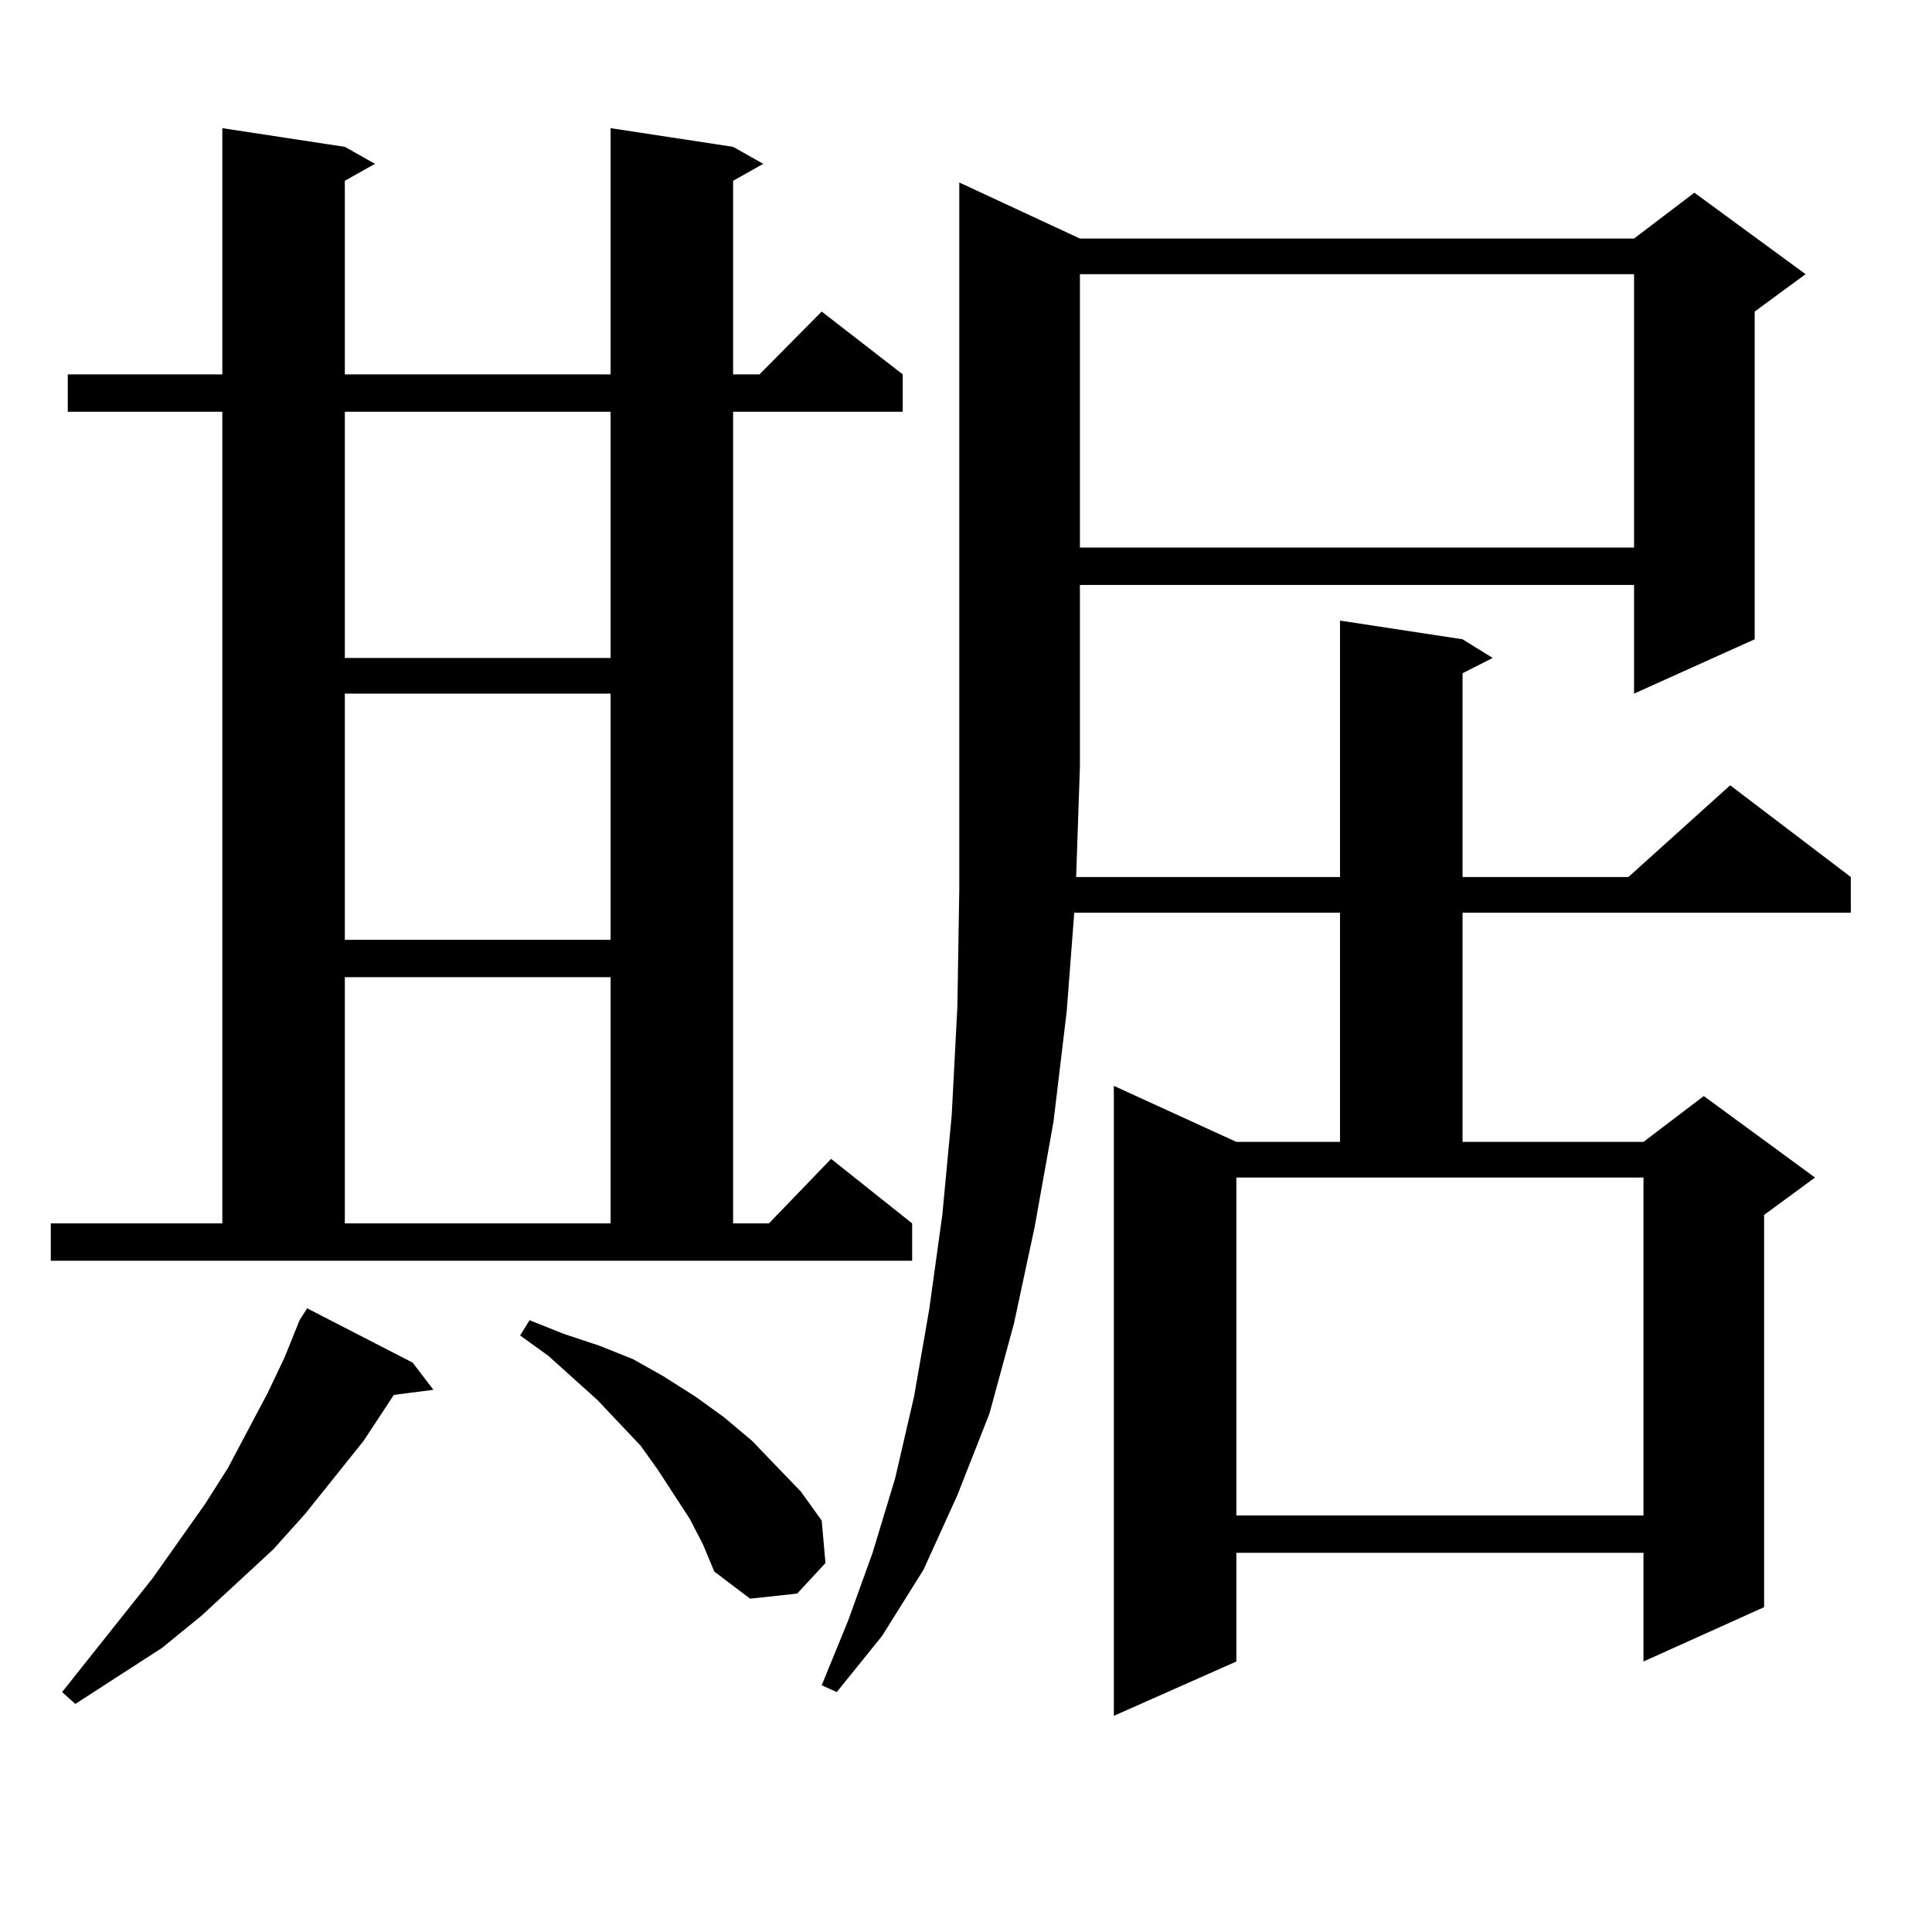
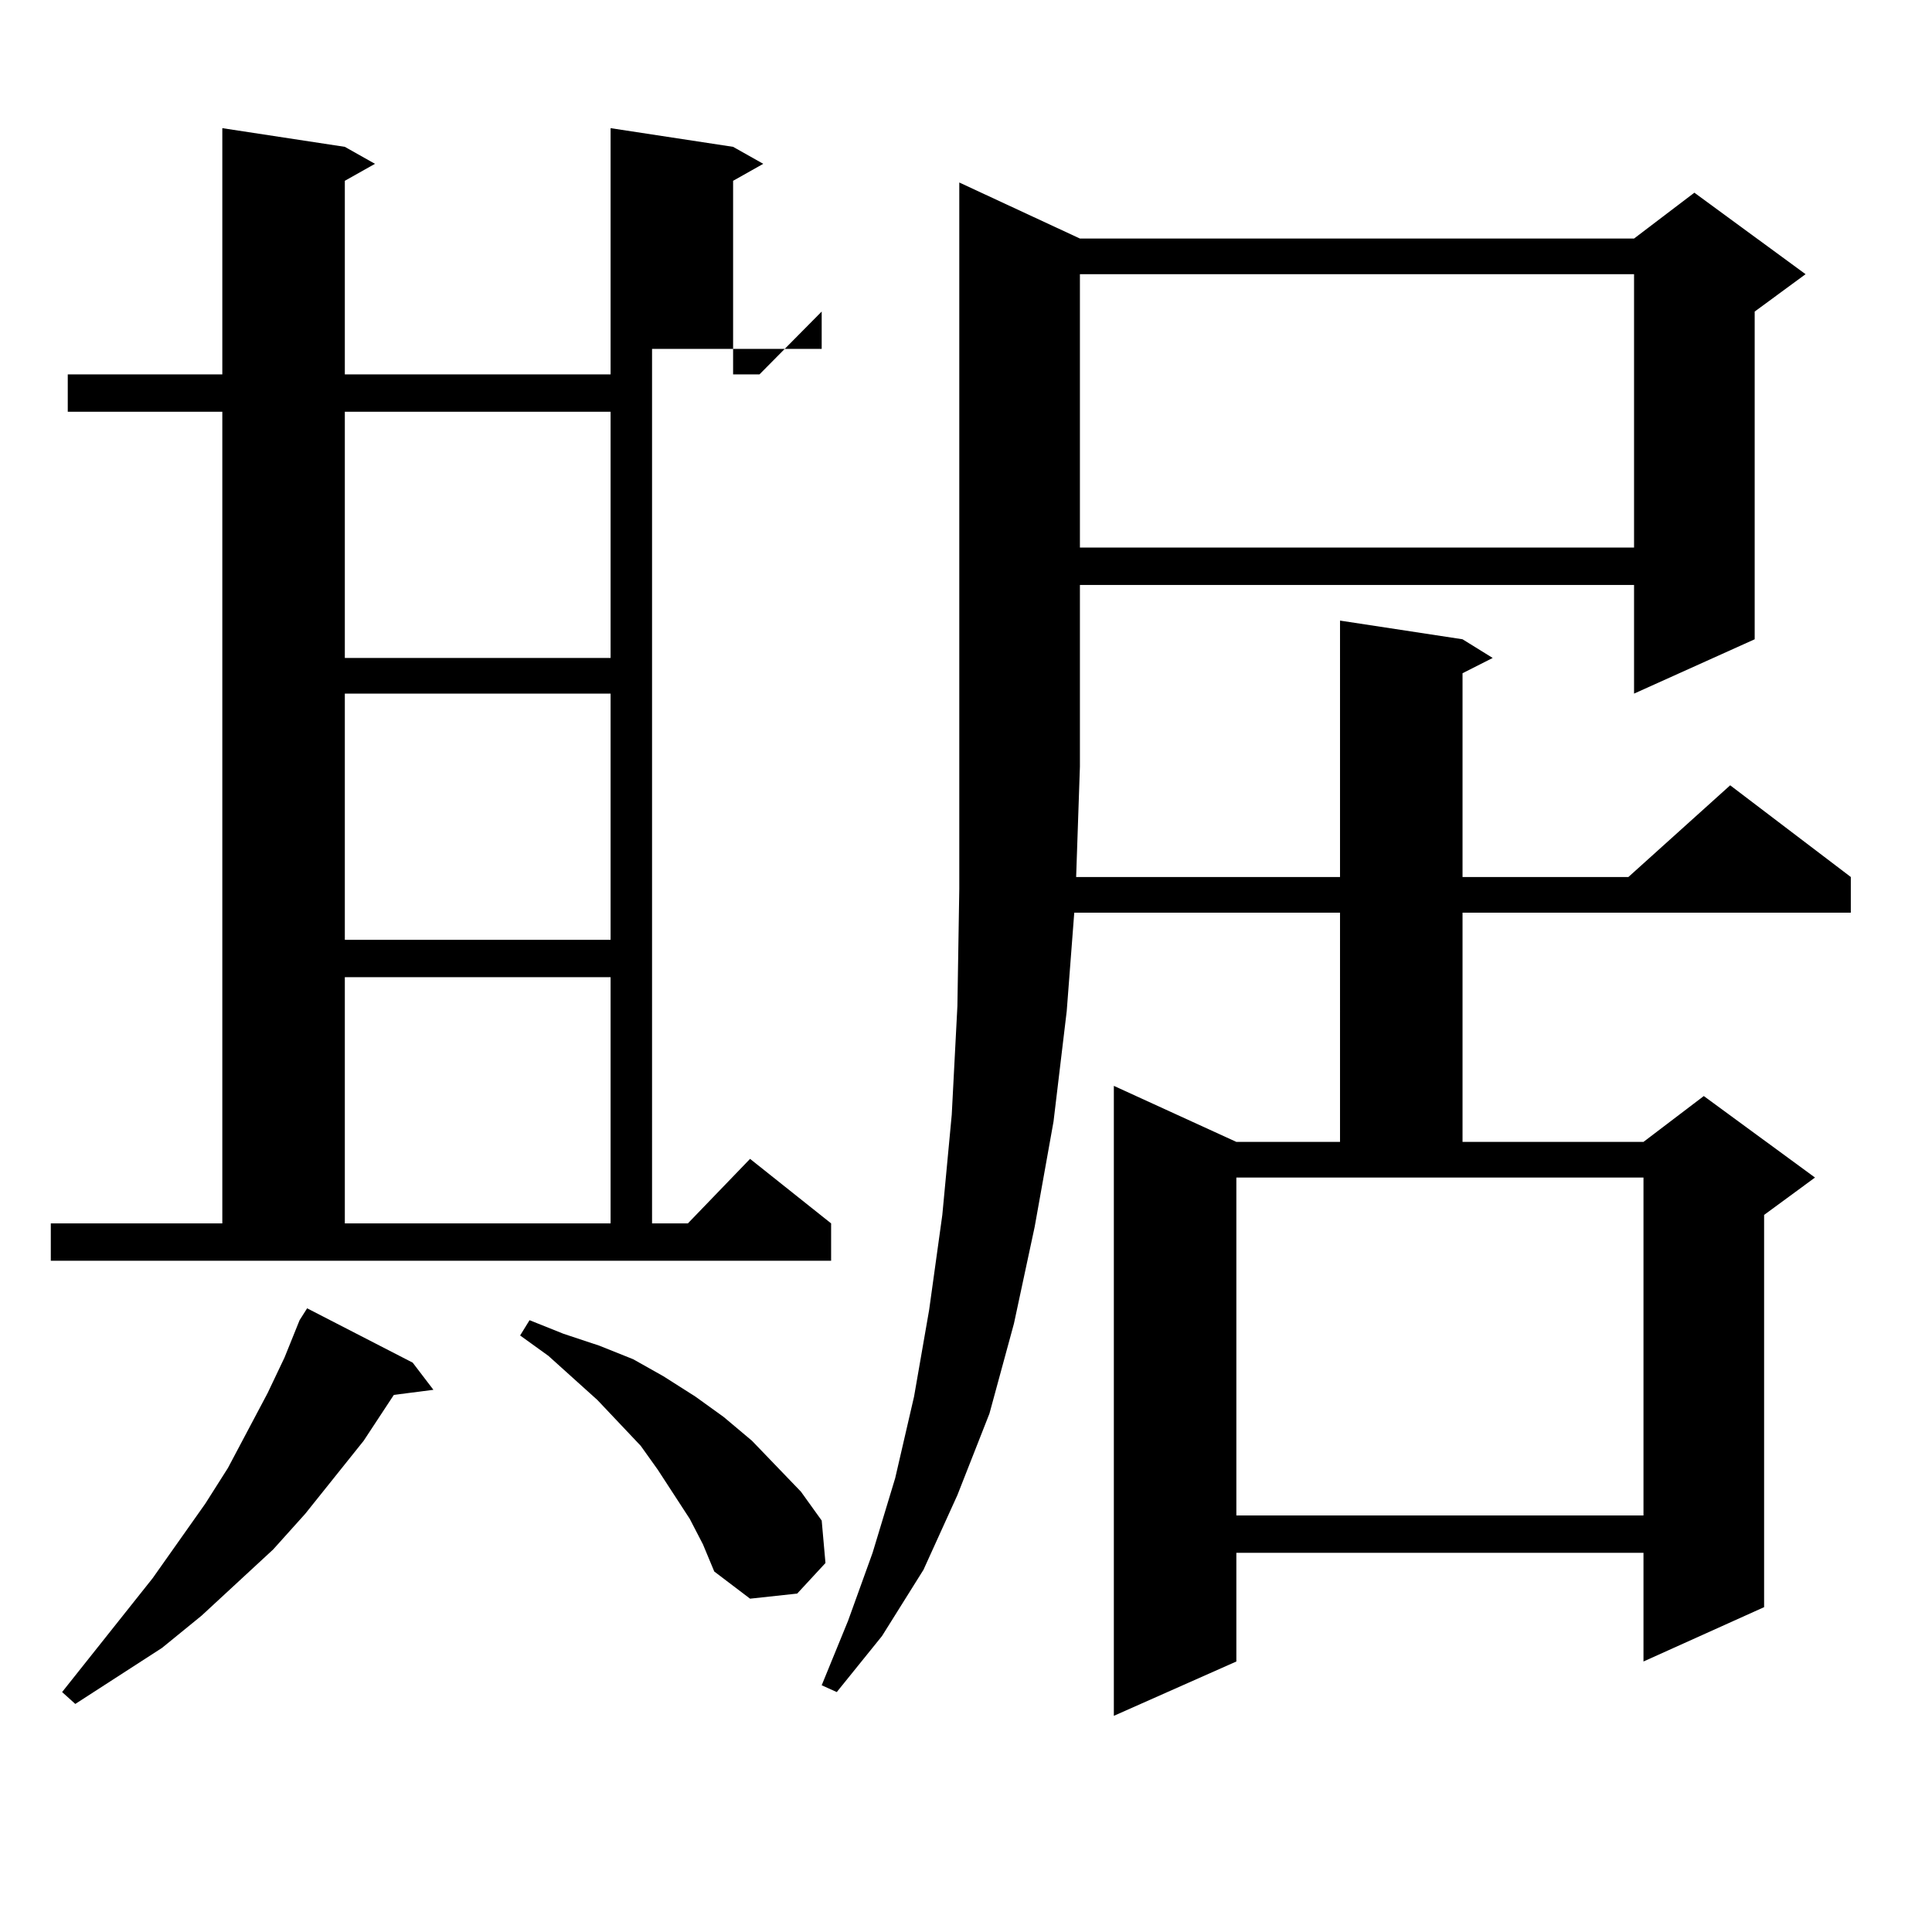
<svg xmlns="http://www.w3.org/2000/svg" version="1.1" id="图层_1" x="0px" y="0px" width="1000px" height="1000px" viewBox="0 0 1000 1000" enable-background="new 0 0 1000 1000" xml:space="preserve">
-   <path d="M26.292,633.23h88.778V213.113H35.072v-19.336h79.998V66.336l63.413,9.668l15.609,8.789l-15.609,8.789v100.195h137.558  V66.336l63.413,9.668l15.609,8.789l-15.609,8.789v100.195h13.658l32.194-32.52l41.95,32.52v19.336h-87.803V633.23h18.536  l32.194-33.398l41.95,33.398v19.336H26.292V633.23z M213.604,705.301l10.731,14.063L203.849,722l-15.609,23.73l-30.243,37.793  l-16.585,18.457l-37.072,34.277l-20.487,16.699l-44.877,29.004l-6.829-6.152l46.828-58.887l27.316-38.672l11.707-18.457  l20.487-38.672l8.78-18.457l7.805-19.336l3.902-6.152L213.604,705.301z M178.483,213.113v127.441h137.558V213.113H178.483z   M178.483,359.012v127.441h137.558V359.012H178.483z M178.483,505.789V633.23h137.558V505.789H178.483z M357.016,786.16  l-16.585-25.488l-8.78-12.305l-22.438-23.73l-25.365-22.852l-14.634-10.547l4.878-7.91l17.561,7.031l18.536,6.152l17.561,7.031  l15.609,8.789l16.585,10.547l14.634,10.547l14.634,12.305l25.365,26.367l10.731,14.941l1.951,21.973l-14.634,15.82l-24.39,2.637  l-18.536-14.063l-5.854-14.063L357.016,786.16z M558.962,123.465h286.822l31.219-23.73l57.56,42.188l-26.341,19.336v169.629  l-62.438,28.125v-56.25H558.962v94.043l-1.951,57.129h136.582V321.219l63.413,9.668l15.609,9.668l-15.609,7.91v105.469h85.852  l52.682-47.461l62.438,47.461v18.457H757.006v118.652h93.656l31.219-23.73l57.56,42.188L913.1,628.836v203.027l-62.438,28.125  v-56.25H639.936v56.25l-63.413,28.125V562.039l63.413,29.004h53.657V472.391H556.035l-3.902,50.977l-6.829,57.129l-9.756,54.492  l-10.731,50.098l-12.683,46.582l-16.585,42.188l-17.561,38.672l-21.463,34.277l-23.414,29.004l-7.805-3.516l13.658-33.398  l12.683-35.156l11.707-38.672l9.756-42.188l7.805-44.824l6.829-49.219l4.878-51.855l2.927-56.25l0.976-60.645v-63.281V94.461  L558.962,123.465z M558.962,141.922v141.504h286.822V141.922H558.962z M639.936,784.402h210.727V609.5H639.936V784.402z" />
+   <path d="M26.292,633.23h88.778V213.113H35.072v-19.336h79.998V66.336l63.413,9.668l15.609,8.789l-15.609,8.789v100.195h137.558  V66.336l63.413,9.668l15.609,8.789l-15.609,8.789v100.195h13.658l32.194-32.52v19.336h-87.803V633.23h18.536  l32.194-33.398l41.95,33.398v19.336H26.292V633.23z M213.604,705.301l10.731,14.063L203.849,722l-15.609,23.73l-30.243,37.793  l-16.585,18.457l-37.072,34.277l-20.487,16.699l-44.877,29.004l-6.829-6.152l46.828-58.887l27.316-38.672l11.707-18.457  l20.487-38.672l8.78-18.457l7.805-19.336l3.902-6.152L213.604,705.301z M178.483,213.113v127.441h137.558V213.113H178.483z   M178.483,359.012v127.441h137.558V359.012H178.483z M178.483,505.789V633.23h137.558V505.789H178.483z M357.016,786.16  l-16.585-25.488l-8.78-12.305l-22.438-23.73l-25.365-22.852l-14.634-10.547l4.878-7.91l17.561,7.031l18.536,6.152l17.561,7.031  l15.609,8.789l16.585,10.547l14.634,10.547l14.634,12.305l25.365,26.367l10.731,14.941l1.951,21.973l-14.634,15.82l-24.39,2.637  l-18.536-14.063l-5.854-14.063L357.016,786.16z M558.962,123.465h286.822l31.219-23.73l57.56,42.188l-26.341,19.336v169.629  l-62.438,28.125v-56.25H558.962v94.043l-1.951,57.129h136.582V321.219l63.413,9.668l15.609,9.668l-15.609,7.91v105.469h85.852  l52.682-47.461l62.438,47.461v18.457H757.006v118.652h93.656l31.219-23.73l57.56,42.188L913.1,628.836v203.027l-62.438,28.125  v-56.25H639.936v56.25l-63.413,28.125V562.039l63.413,29.004h53.657V472.391H556.035l-3.902,50.977l-6.829,57.129l-9.756,54.492  l-10.731,50.098l-12.683,46.582l-16.585,42.188l-17.561,38.672l-21.463,34.277l-23.414,29.004l-7.805-3.516l13.658-33.398  l12.683-35.156l11.707-38.672l9.756-42.188l7.805-44.824l6.829-49.219l4.878-51.855l2.927-56.25l0.976-60.645v-63.281V94.461  L558.962,123.465z M558.962,141.922v141.504h286.822V141.922H558.962z M639.936,784.402h210.727V609.5H639.936V784.402z" />
</svg>